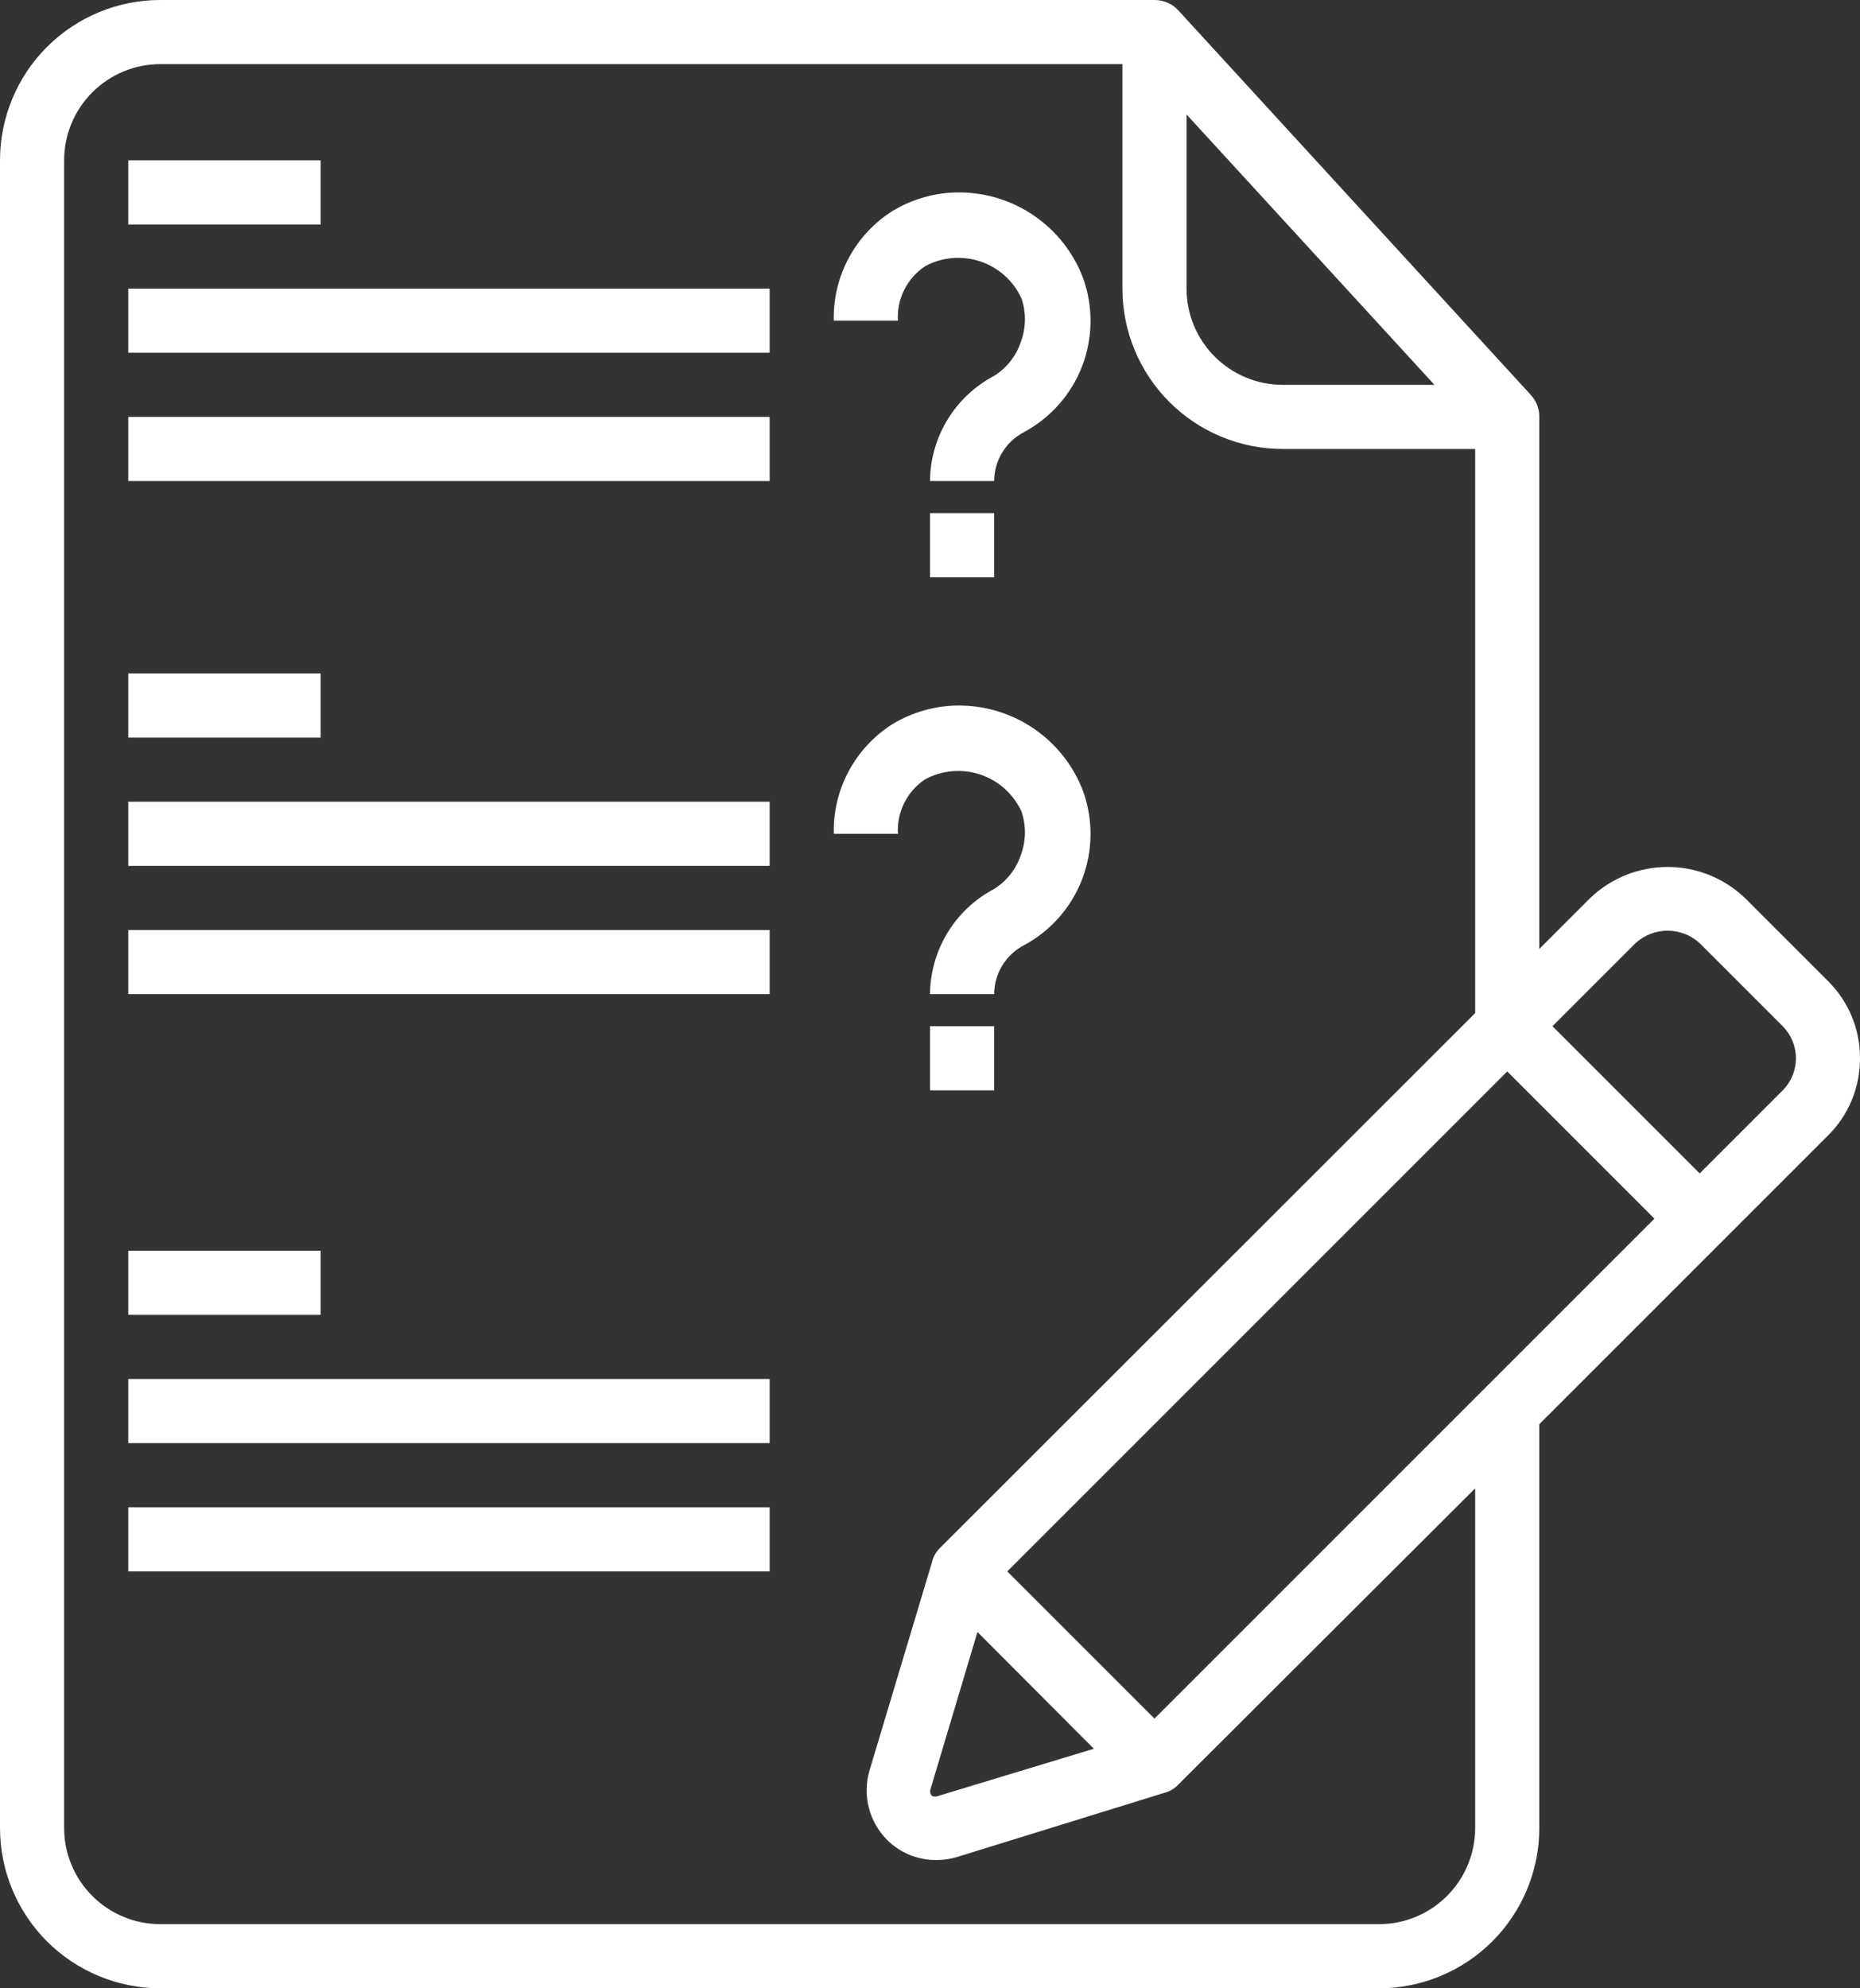
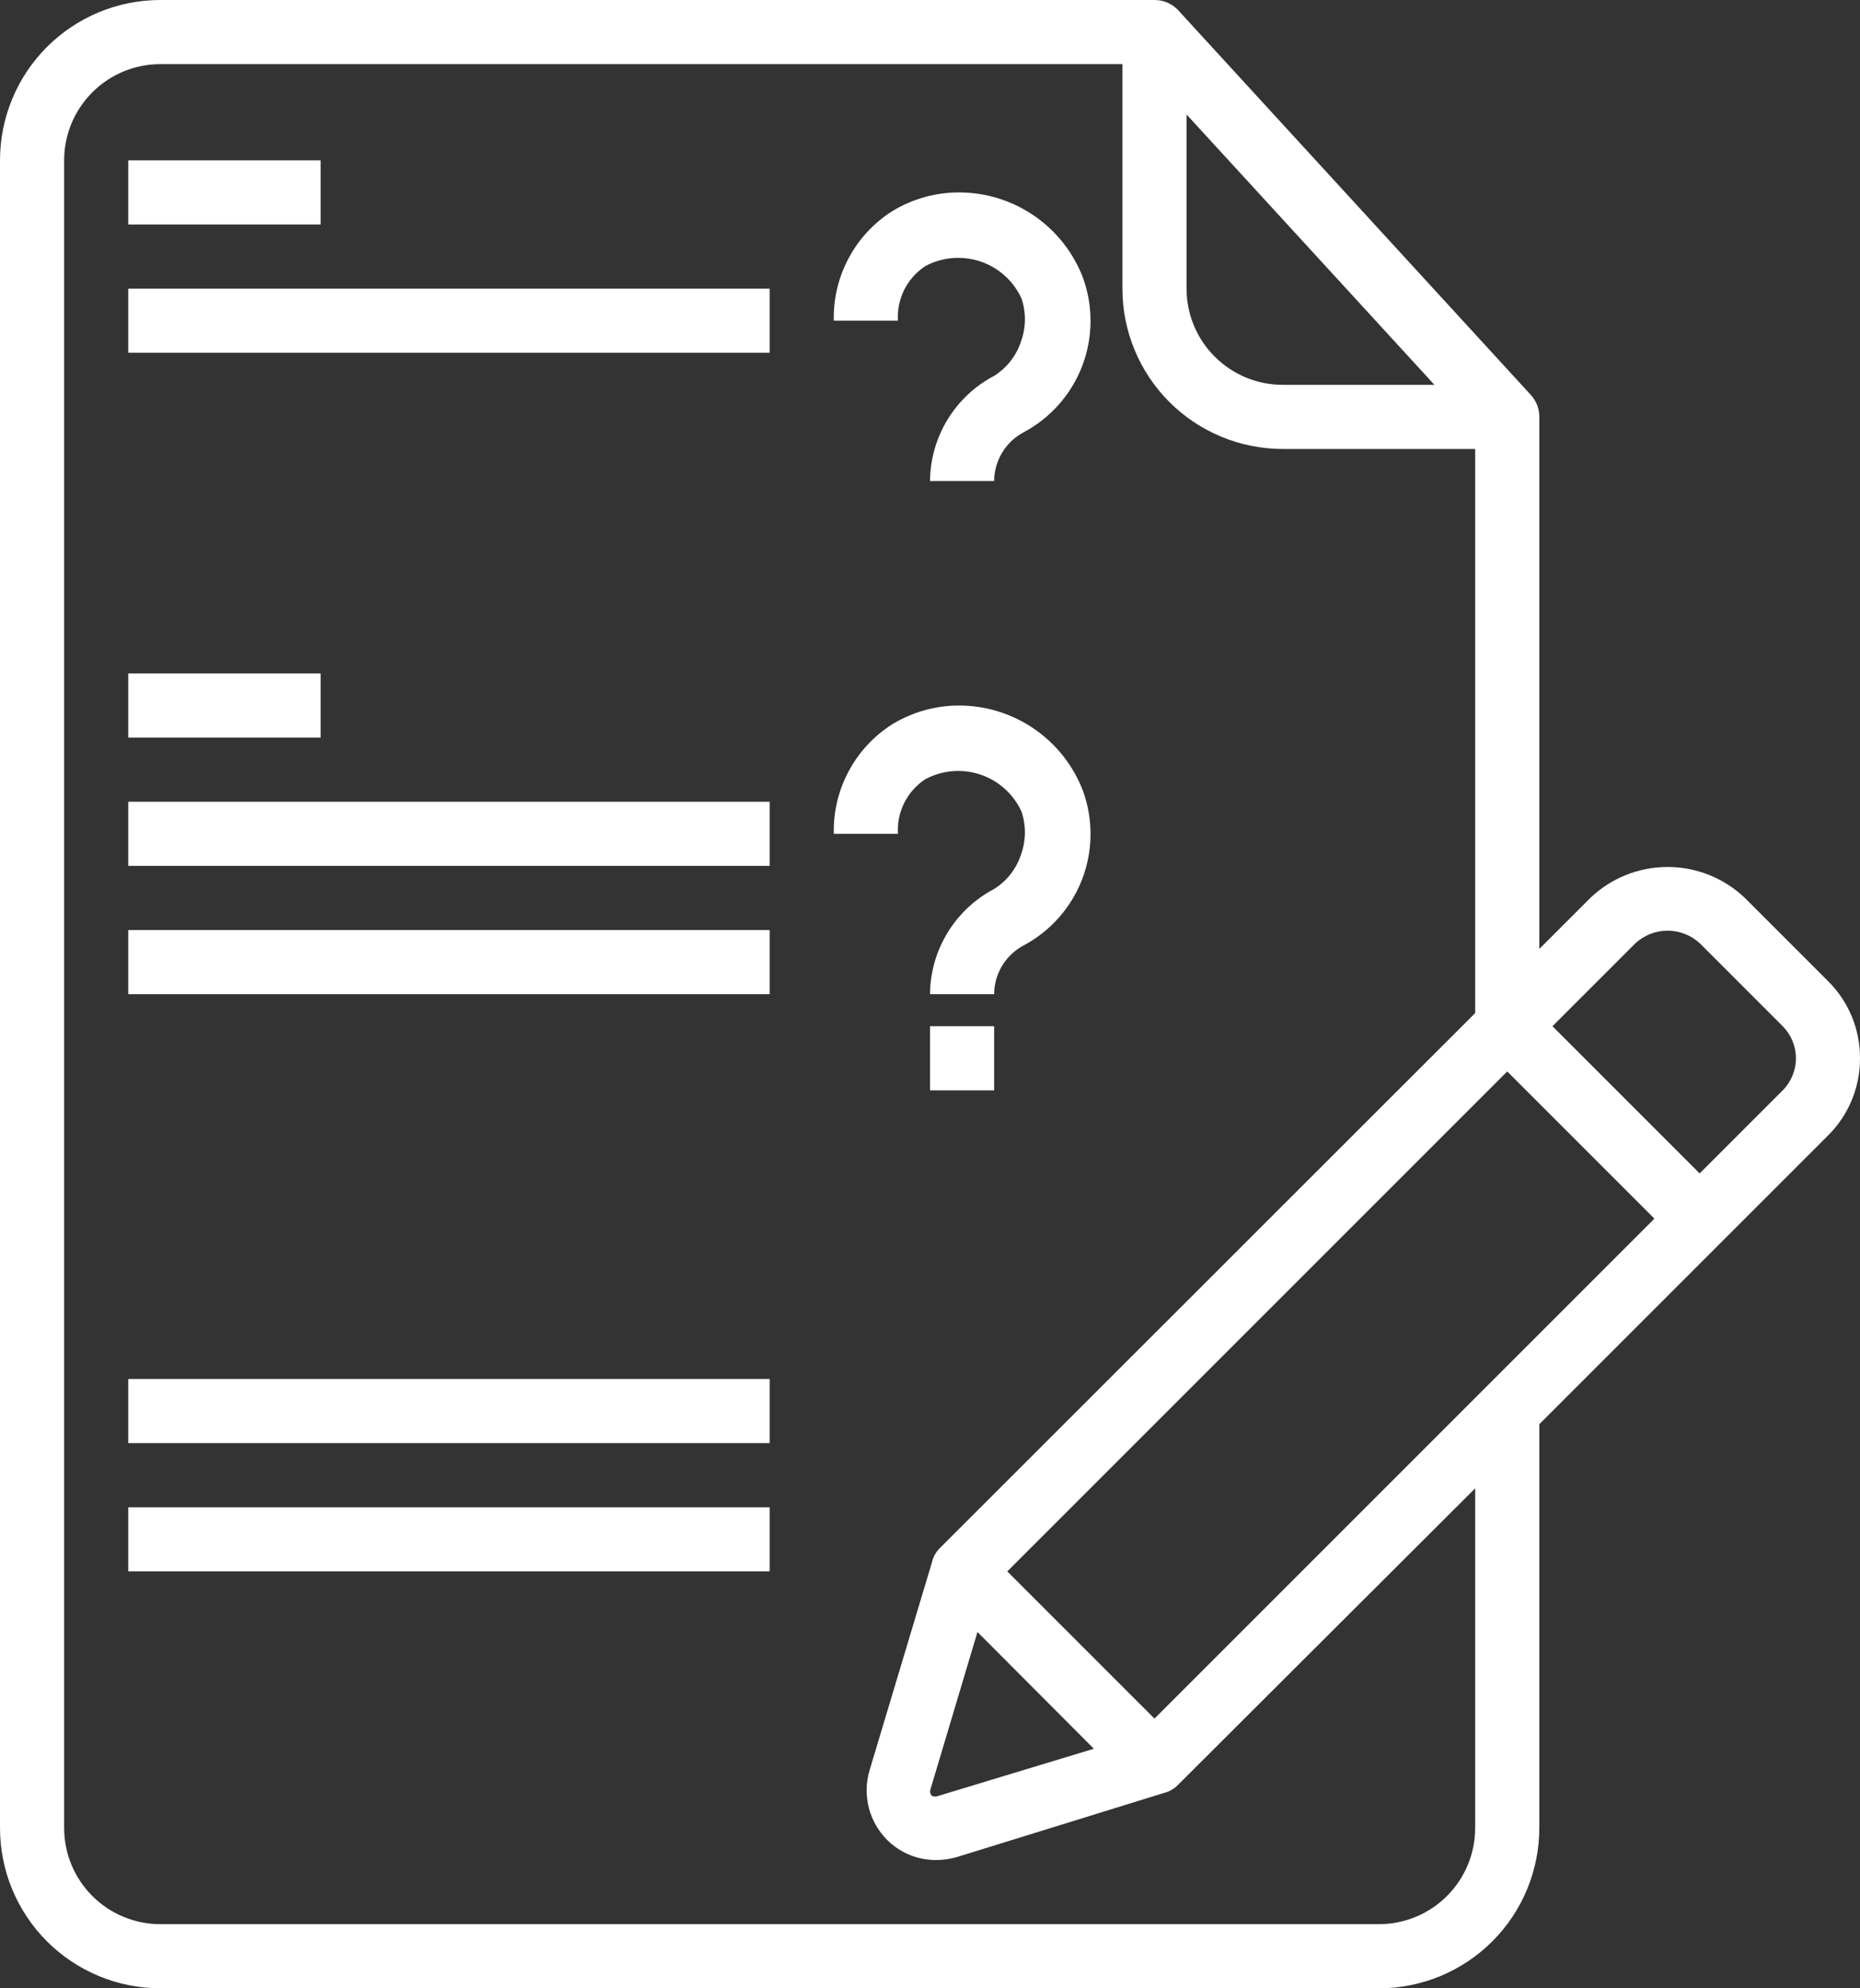
<svg xmlns="http://www.w3.org/2000/svg" width="58" height="62" viewBox="0 0 58 62" fill="none">
  <rect x="0" y="0" width="58" height="62" fill="#333333" stroke="none" />
  <path d="M58 33C58.002 32.552 57.915 32.108 57.743 31.694C57.572 31.28 57.319 30.905 57 30.59L54.41 28C53.761 27.38 52.898 27.034 52 27.034C51.102 27.034 50.239 27.38 49.59 28L48 29.59V13C48.002 12.749 47.909 12.506 47.74 12.32L36.74 0.32C36.646 0.218 36.531 0.137 36.404 0.082C36.276 0.027 36.139 -0.001 36 2.28965e-05H5C3.674 2.28965e-05 2.402 0.527 1.464 1.464C0.527 2.402 0 3.674 0 5V57C0 58.326 0.527 59.598 1.464 60.536C2.402 61.473 3.674 62 5 62H43C44.326 62 45.598 61.473 46.535 60.536C47.473 59.598 48 58.326 48 57V44.41L57 35.41C57.319 35.095 57.572 34.72 57.743 34.306C57.915 33.892 58.002 33.448 58 33ZM30.48 50.89L34.11 54.53L29.26 56C29.229 56.014 29.195 56.022 29.16 56.022C29.125 56.022 29.091 56.014 29.06 56C29.036 55.975 29.019 55.945 29.01 55.912C29.001 55.878 29.001 55.843 29.01 55.81L30.48 50.89ZM31.41 49L47 33.41L51.59 38L36 53.59L31.41 49ZM37 3.57L44.73 12H40C39.204 12 38.441 11.684 37.879 11.121C37.316 10.559 37 9.796 37 9V3.57ZM46 57C46 57.796 45.684 58.559 45.121 59.121C44.559 59.684 43.796 60 43 60H5C4.204 60 3.441 59.684 2.879 59.121C2.316 58.559 2 57.796 2 57V5C2 4.204 2.316 3.441 2.879 2.879C3.441 2.316 4.204 2 5 2H35V9C35 10.326 35.527 11.598 36.465 12.536C37.402 13.473 38.674 14 40 14H46V31.59L29.29 48.29C29.175 48.41 29.096 48.558 29.06 48.72L27.11 55.22C27.001 55.597 26.996 55.997 27.094 56.377C27.193 56.757 27.392 57.103 27.67 57.38C27.872 57.579 28.111 57.736 28.373 57.843C28.636 57.949 28.917 58.003 29.2 58C29.413 58 29.625 57.969 29.83 57.91L36.29 55.91C36.448 55.872 36.593 55.792 36.71 55.68L46 46.41V57ZM55.59 34L53 36.59L48.41 32L51 29.41C51.273 29.16 51.63 29.021 52 29.021C52.37 29.021 52.727 29.16 53 29.41L55.59 32C55.854 32.266 56.002 32.625 56.002 33C56.002 33.375 55.854 33.734 55.59 34Z" fill="white" />
  <path d="M28.85 8.3C29.111 8.159 29.398 8.074 29.693 8.048C29.988 8.023 30.285 8.058 30.566 8.151C30.847 8.245 31.106 8.395 31.327 8.593C31.548 8.79 31.726 9.031 31.85 9.3C31.997 9.724 31.997 10.186 31.85 10.61C31.709 11.07 31.408 11.464 31 11.72C30.401 12.035 29.899 12.506 29.547 13.084C29.195 13.661 29.006 14.323 29 15H31C31.002 14.687 31.088 14.38 31.25 14.113C31.412 13.845 31.643 13.627 31.92 13.48C32.757 13.034 33.405 12.301 33.745 11.415C34.084 10.53 34.093 9.552 33.77 8.66C33.471 7.878 32.942 7.206 32.253 6.731C31.564 6.256 30.747 6.001 29.91 6C29.177 5.999 28.457 6.2 27.83 6.58C27.255 6.943 26.784 7.449 26.464 8.049C26.143 8.648 25.983 9.32 26 10H28C27.98 9.667 28.048 9.335 28.197 9.036C28.346 8.738 28.572 8.484 28.85 8.3Z" fill="white" />
-   <path d="M29 16H31V18H29V16Z" fill="white" />
  <path d="M4 9H24V11H4V9Z" fill="white" />
-   <path d="M4 13H24V15H4V13Z" fill="white" />
  <path d="M28.85 24.3C29.111 24.159 29.398 24.074 29.693 24.048C29.988 24.023 30.285 24.058 30.566 24.151C30.847 24.245 31.106 24.395 31.327 24.593C31.548 24.79 31.726 25.031 31.85 25.3C31.997 25.724 31.997 26.186 31.85 26.61C31.709 27.07 31.408 27.464 31 27.72C30.401 28.035 29.899 28.506 29.547 29.084C29.195 29.661 29.006 30.323 29 31H31C31.002 30.687 31.088 30.381 31.25 30.113C31.412 29.845 31.643 29.627 31.92 29.48C32.757 29.034 33.405 28.301 33.745 27.415C34.084 26.53 34.093 25.552 33.77 24.66C33.471 23.878 32.942 23.206 32.253 22.731C31.564 22.256 30.747 22.001 29.91 22C29.177 21.999 28.457 22.2 27.83 22.58C27.255 22.943 26.784 23.449 26.464 24.049C26.143 24.648 25.983 25.32 26 26H28C27.98 25.667 28.048 25.334 28.197 25.036C28.346 24.738 28.572 24.484 28.85 24.3Z" fill="white" />
  <path d="M29 32H31V34H29V32Z" fill="white" />
  <path d="M4 25H24V27H4V25Z" fill="white" />
  <path d="M4 29H24V31H4V29Z" fill="white" />
  <path d="M4 43H24V45H4V43Z" fill="white" />
  <path d="M4 47H24V49H4V47Z" fill="white" />
-   <path d="M4 39H10V41H4V39Z" fill="white" />
  <path d="M4 21H10V23H4V21Z" fill="white" />
  <path d="M4 5H10V7H4V5Z" fill="white" />
</svg>